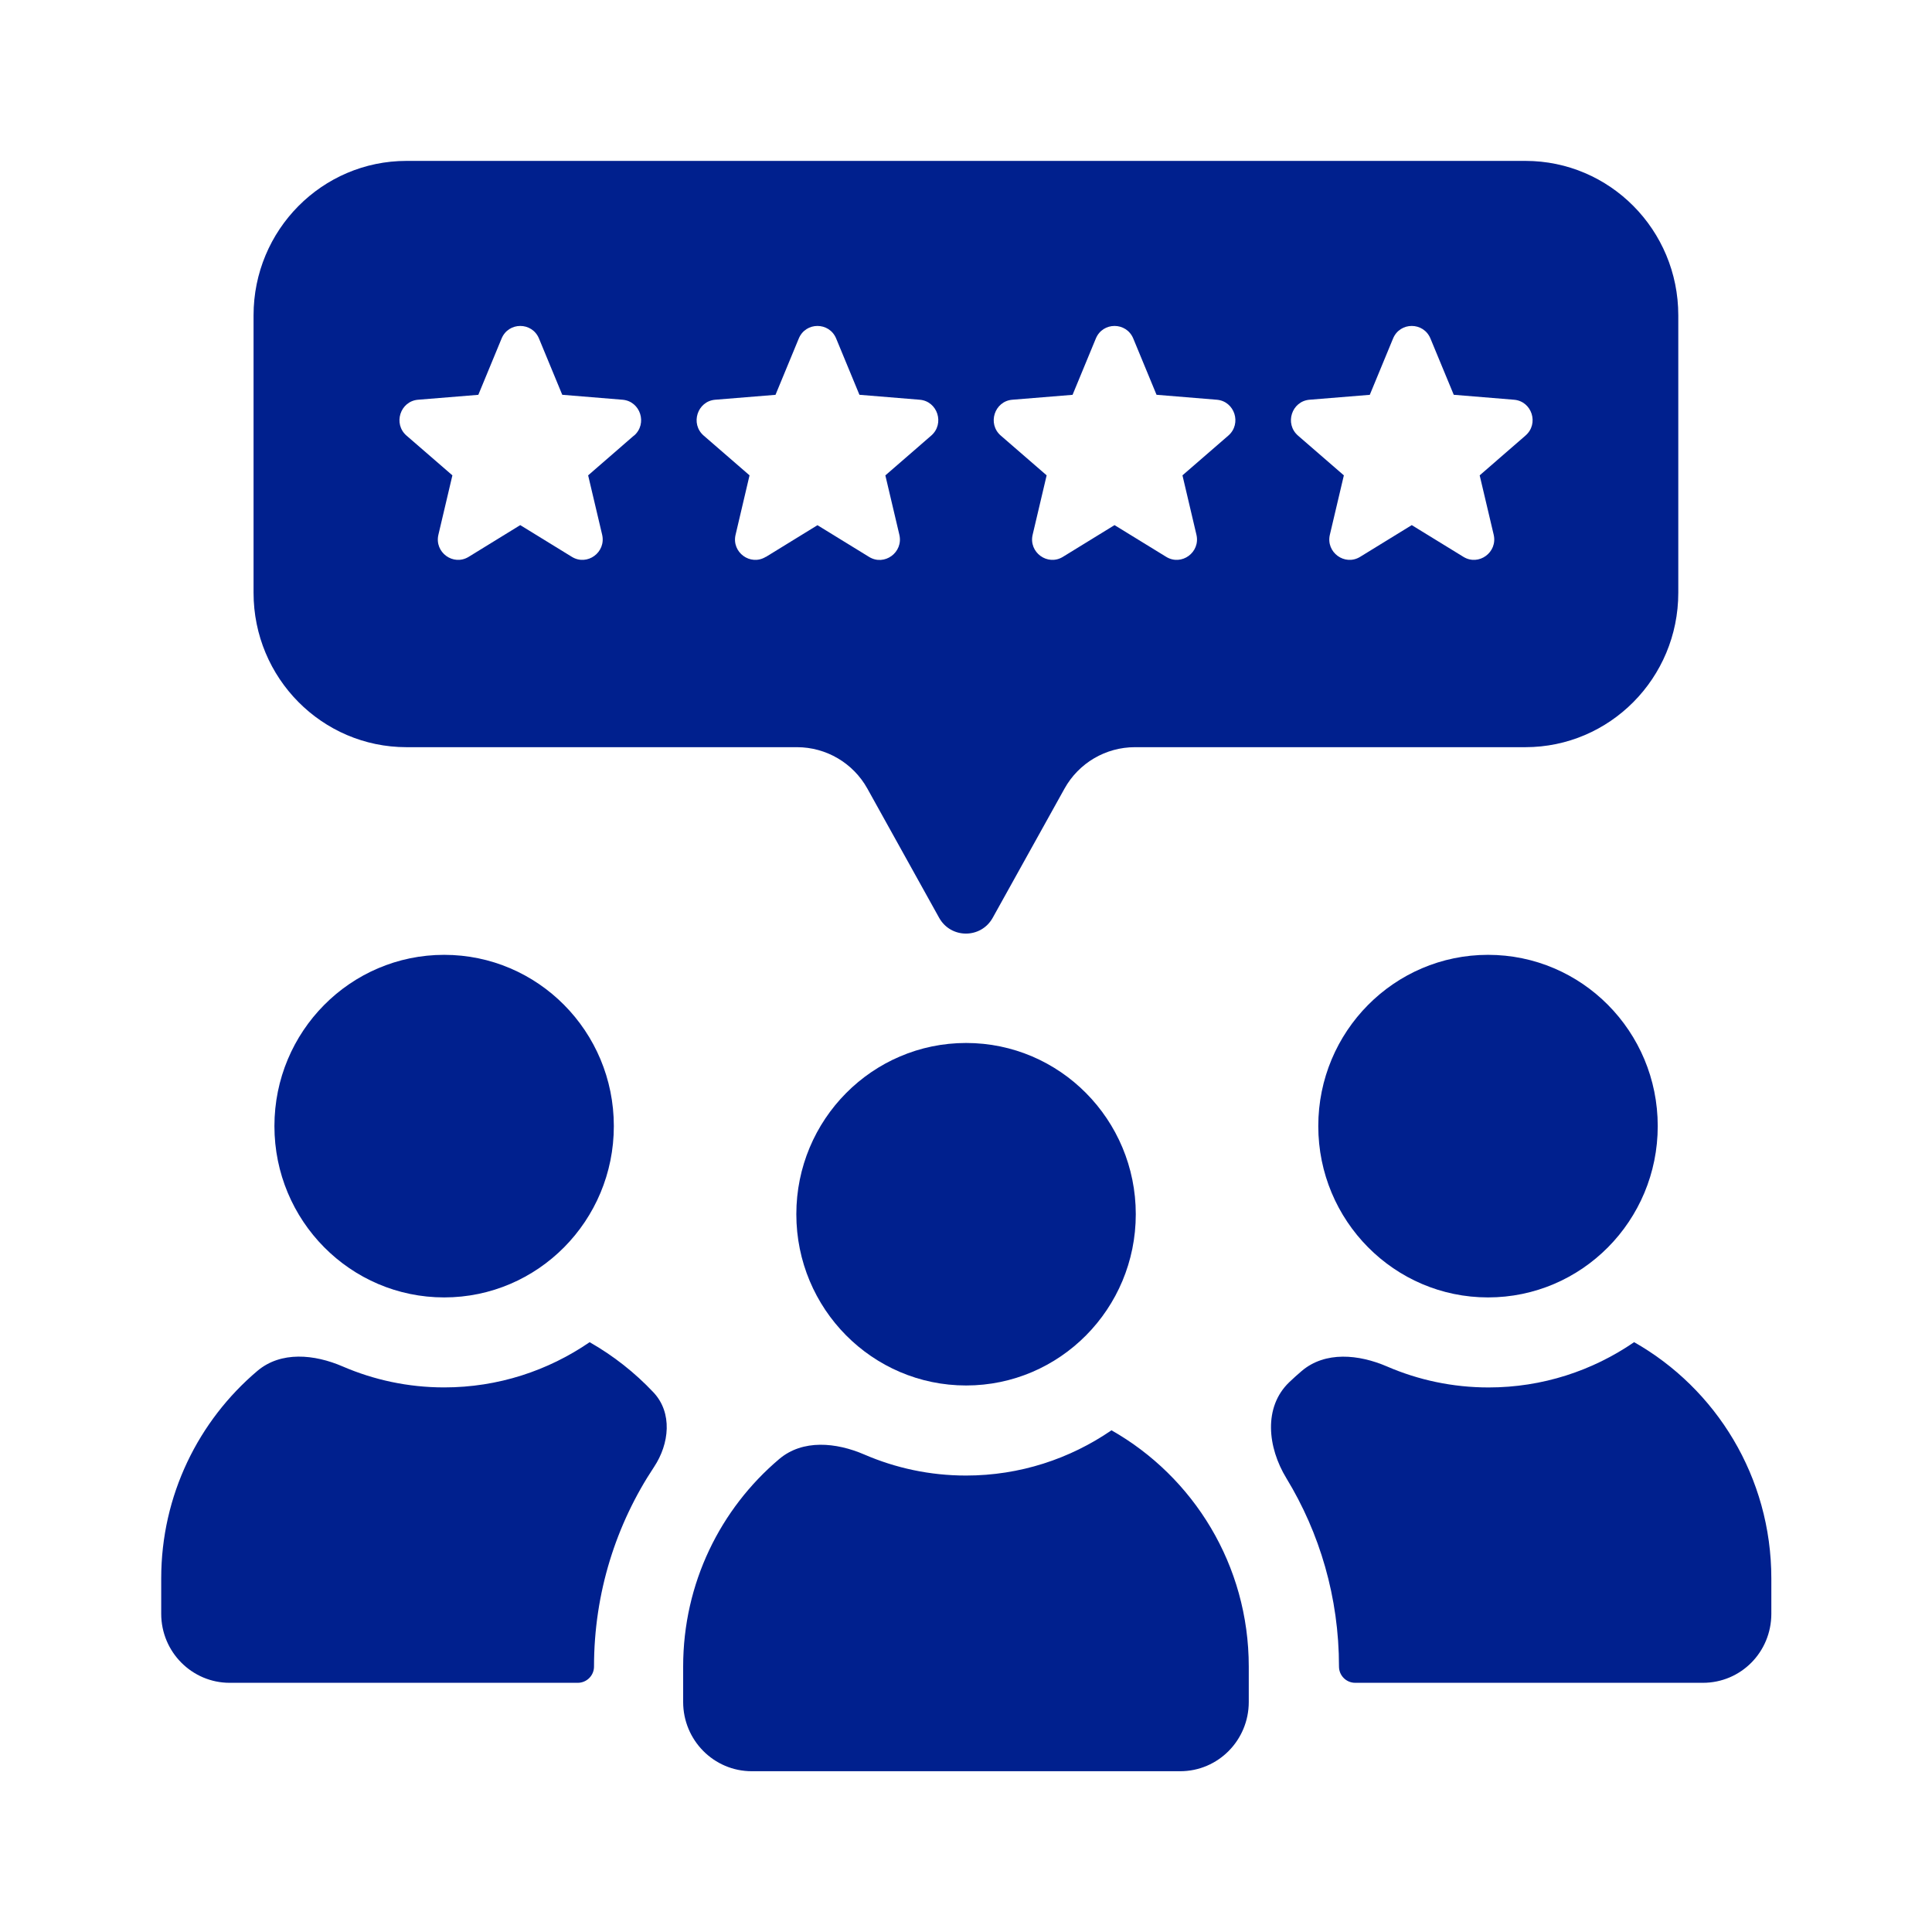
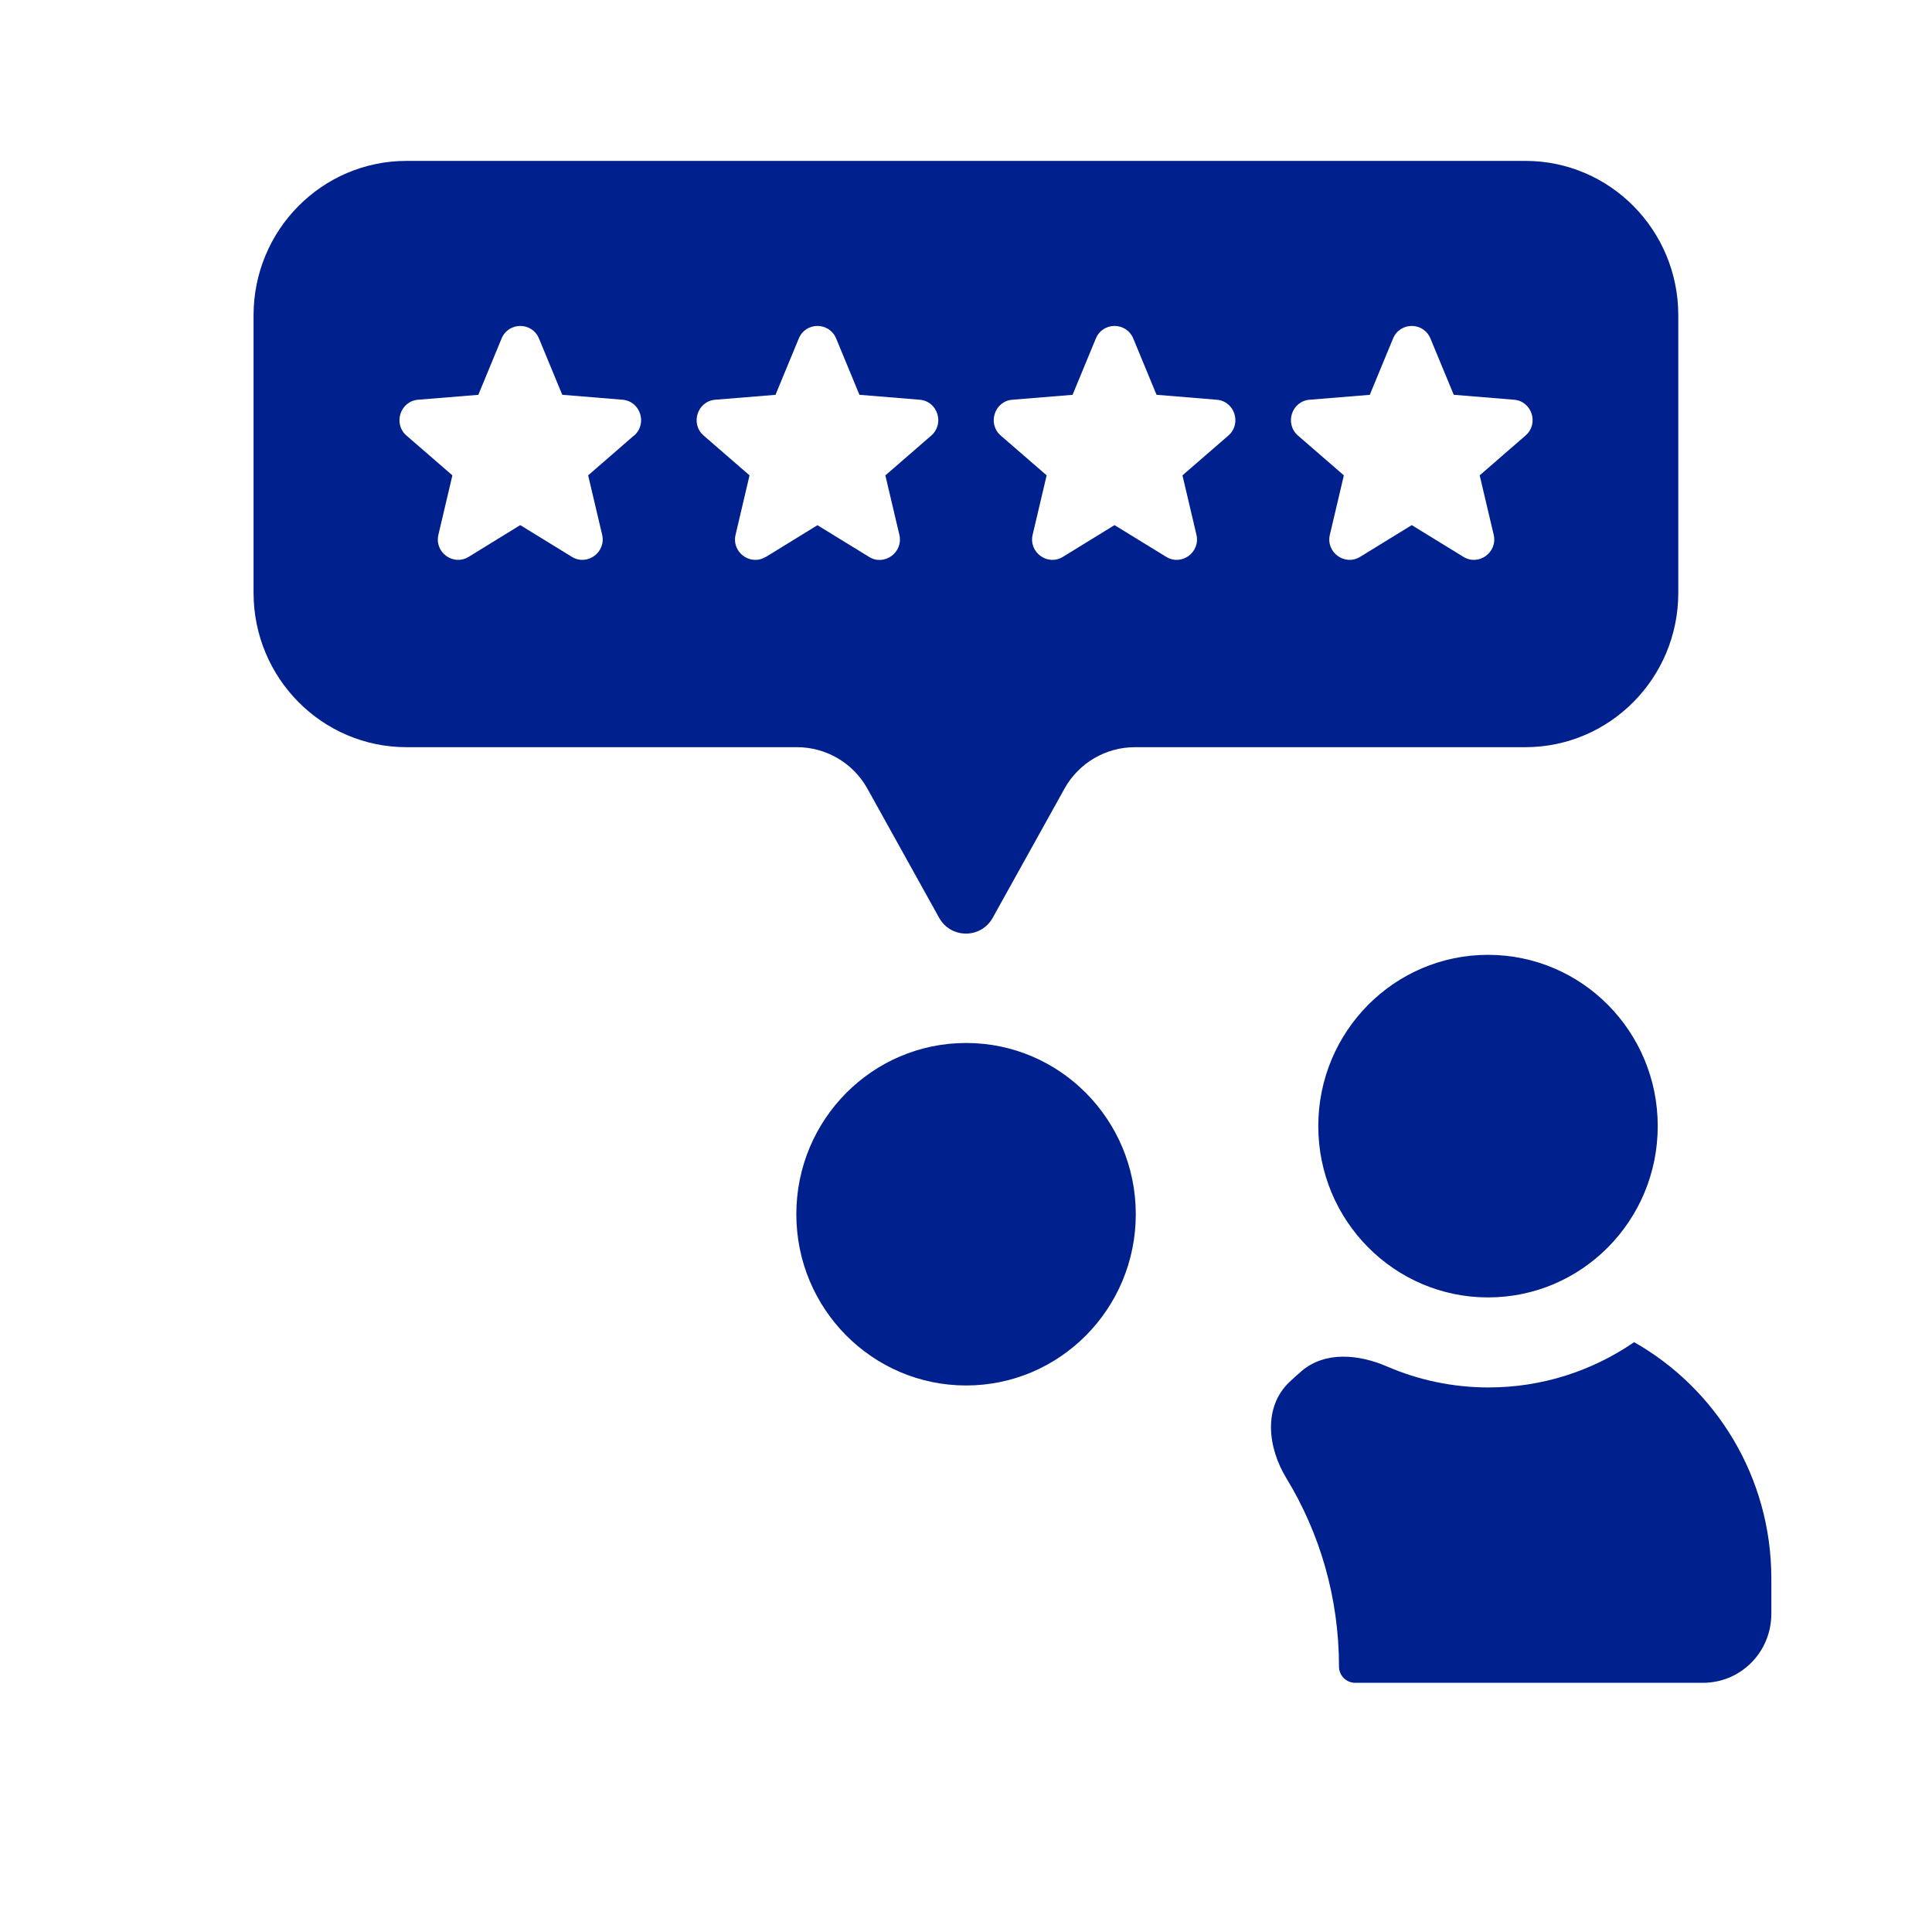
<svg xmlns="http://www.w3.org/2000/svg" width="50" height="50" viewBox="0 0 50 50" fill="none">
  <path d="M39.477 4.164H10.521C8.335 4.164 6.562 5.953 6.562 8.16V15.341C6.562 17.548 8.335 19.337 10.521 19.337H20.626C21.382 19.337 22.079 19.747 22.447 20.408L24.304 23.751C24.608 24.298 25.389 24.298 25.692 23.751L27.55 20.408C27.918 19.747 28.615 19.337 29.371 19.337H39.475C41.662 19.337 43.434 17.548 43.434 15.341V8.16C43.434 5.953 41.664 4.164 39.477 4.164ZM16.407 11.272L15.221 12.302L15.583 13.836C15.691 14.294 15.197 14.655 14.8 14.411L13.464 13.59L12.129 14.411C11.73 14.655 11.238 14.294 11.346 13.838L11.708 12.302L10.521 11.274C10.168 10.968 10.357 10.383 10.82 10.345L12.379 10.218L12.981 8.761C13.16 8.327 13.77 8.327 13.949 8.761L14.551 10.217L16.11 10.345C16.575 10.383 16.762 10.968 16.409 11.274L16.407 11.272ZM19.819 14.411C19.421 14.655 18.928 14.294 19.037 13.838L19.398 12.302L18.212 11.274C17.858 10.968 18.047 10.383 18.51 10.345L20.07 10.218L20.672 8.761C20.851 8.327 21.461 8.327 21.64 8.761L22.242 10.217L23.801 10.345C24.266 10.383 24.453 10.968 24.099 11.274L22.913 12.303L23.275 13.838C23.383 14.295 22.889 14.657 22.492 14.413L21.156 13.592L19.821 14.413L19.819 14.411ZM31.79 11.272L30.602 12.302L30.963 13.836C31.072 14.294 30.578 14.655 30.181 14.411L28.844 13.59L27.508 14.411C27.111 14.655 26.617 14.294 26.725 13.838L27.087 12.302L25.901 11.274C25.547 10.968 25.736 10.383 26.199 10.345L27.758 10.218L28.36 8.761C28.539 8.327 29.149 8.327 29.329 8.761L29.931 10.217L31.49 10.345C31.954 10.383 32.142 10.968 31.788 11.274L31.79 11.272ZM39.48 11.272L38.294 12.302L38.656 13.836C38.764 14.294 38.27 14.655 37.873 14.411L36.536 13.59L35.2 14.411C34.803 14.655 34.309 14.294 34.417 13.838L34.779 12.302L33.593 11.274C33.239 10.968 33.428 10.383 33.891 10.345L35.45 10.218L36.052 8.761C36.231 8.327 36.841 8.327 37.02 8.761L37.623 10.217L39.182 10.345C39.646 10.383 39.834 10.966 39.48 11.272Z" fill="#00208E" />
-   <path d="M11.495 33.577C13.92 33.577 15.886 31.593 15.886 29.143C15.886 26.693 13.92 24.711 11.495 24.711C9.069 24.711 7.102 26.695 7.102 29.143C7.102 31.591 9.069 33.577 11.495 33.577Z" fill="#00208E" />
-   <path d="M15.26 34.736C15.26 34.736 15.26 34.735 15.259 34.736C14.185 35.473 12.89 35.906 11.496 35.906C10.564 35.906 9.675 35.712 8.867 35.363C8.135 35.047 7.271 34.964 6.662 35.478C5.141 36.765 4.172 38.694 4.172 40.851V41.763C4.172 42.756 4.971 43.551 5.944 43.551H14.952C15.184 43.551 15.373 43.363 15.373 43.131C15.373 41.22 15.946 39.442 16.927 37.964C17.326 37.362 17.407 36.562 16.912 36.035C16.431 35.524 15.874 35.085 15.26 34.736C15.26 34.736 15.26 34.736 15.26 34.736Z" fill="#00208E" />
  <path d="M34.117 29.143C34.117 31.591 36.085 33.577 38.51 33.577C40.936 33.577 42.902 31.593 42.902 29.143C42.902 26.693 40.936 24.711 38.51 24.711C36.085 24.711 34.117 26.695 34.117 29.143Z" fill="#00208E" />
  <path d="M42.29 34.736C42.29 34.736 42.29 34.736 42.29 34.736C41.215 35.474 39.919 35.907 38.525 35.907C37.593 35.907 36.705 35.714 35.898 35.365C35.165 35.049 34.298 34.964 33.689 35.48C33.578 35.574 33.471 35.671 33.366 35.771C32.692 36.417 32.805 37.457 33.29 38.254C34.153 39.67 34.653 41.34 34.653 43.131C34.653 43.363 34.841 43.551 35.073 43.551H44.07C45.054 43.551 45.842 42.756 45.842 41.763V40.851C45.842 38.225 44.411 35.937 42.291 34.735C42.291 34.735 42.29 34.735 42.29 34.736Z" fill="#00208E" />
  <path d="M20.609 31.424C20.609 33.872 22.577 35.856 25.003 35.856C27.428 35.856 29.394 33.872 29.394 31.424C29.394 28.976 27.428 26.992 25.003 26.992C22.577 26.992 20.609 28.976 20.609 31.424Z" fill="#00208E" />
-   <path d="M28.765 37.016C28.765 37.016 28.765 37.016 28.765 37.016C27.69 37.754 26.395 38.187 25 38.187C24.068 38.187 23.179 37.993 22.371 37.644C21.64 37.328 20.775 37.245 20.167 37.759C18.647 39.044 17.68 40.972 17.68 43.13V44.047C17.68 45.036 18.474 45.839 19.455 45.839H30.544C31.524 45.839 32.318 45.038 32.318 44.047V43.13C32.318 40.503 30.884 38.217 28.765 37.016C28.765 37.016 28.765 37.016 28.765 37.016Z" fill="#00208E" />
</svg>